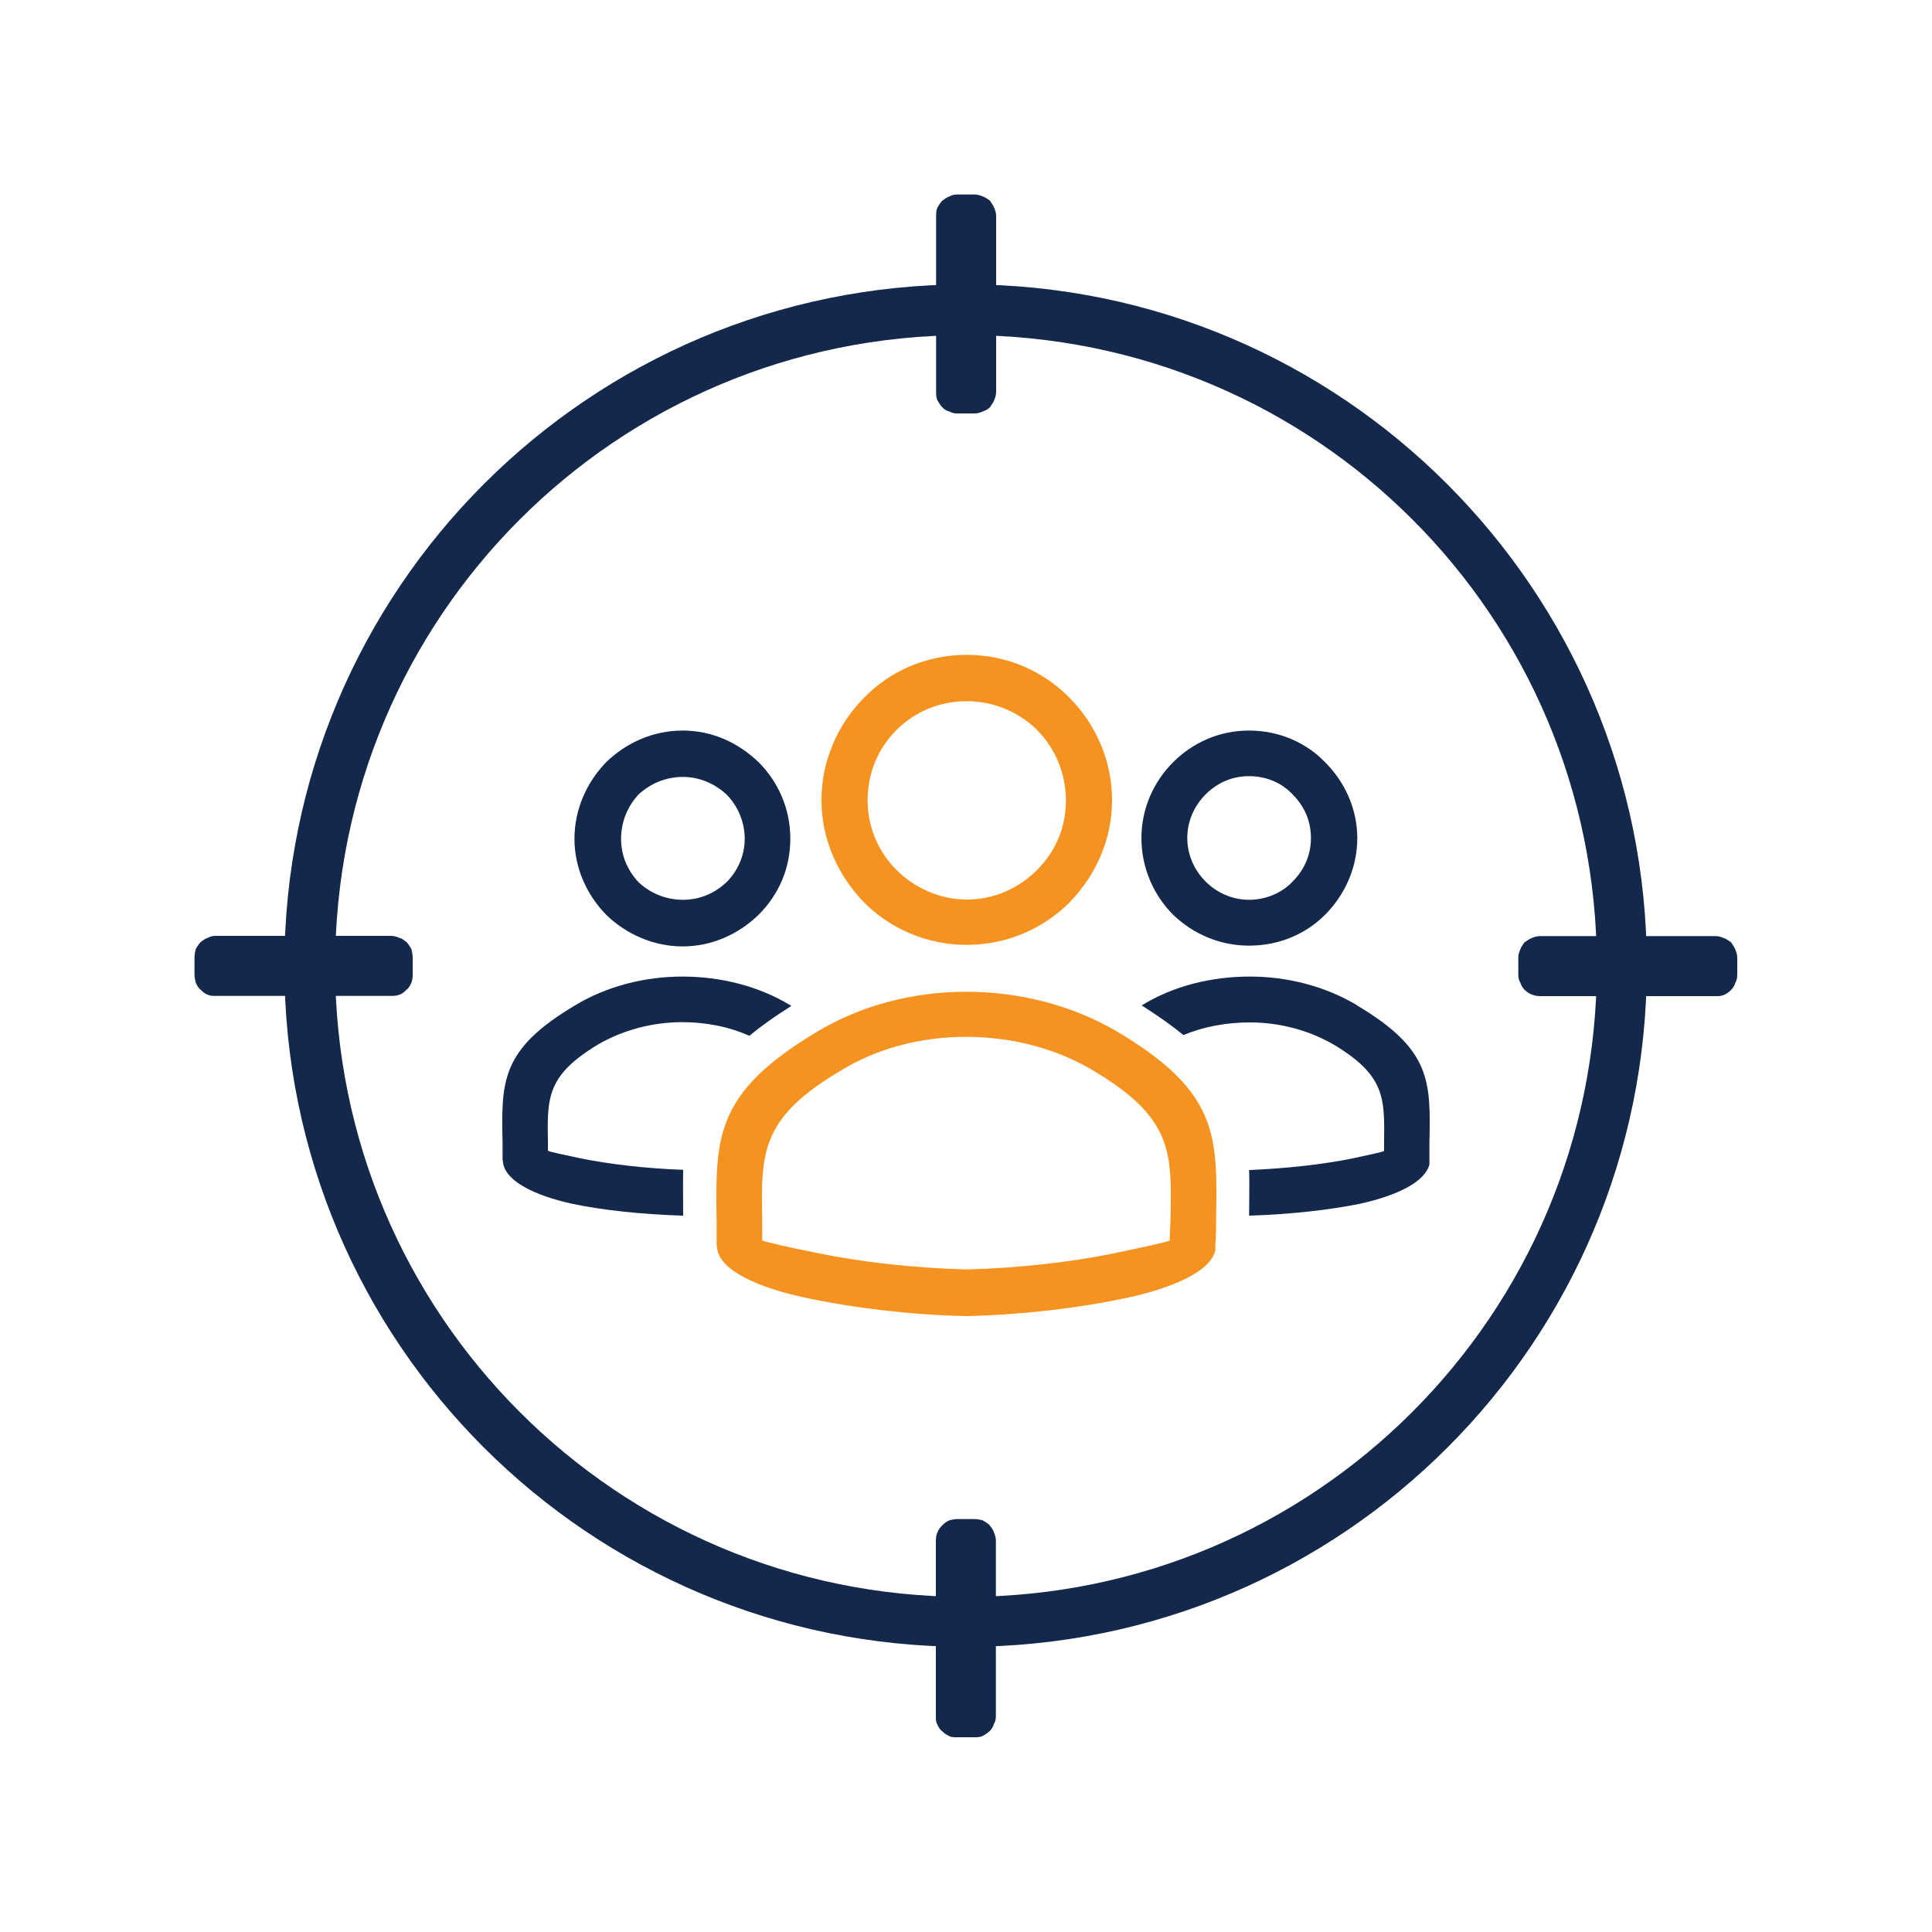
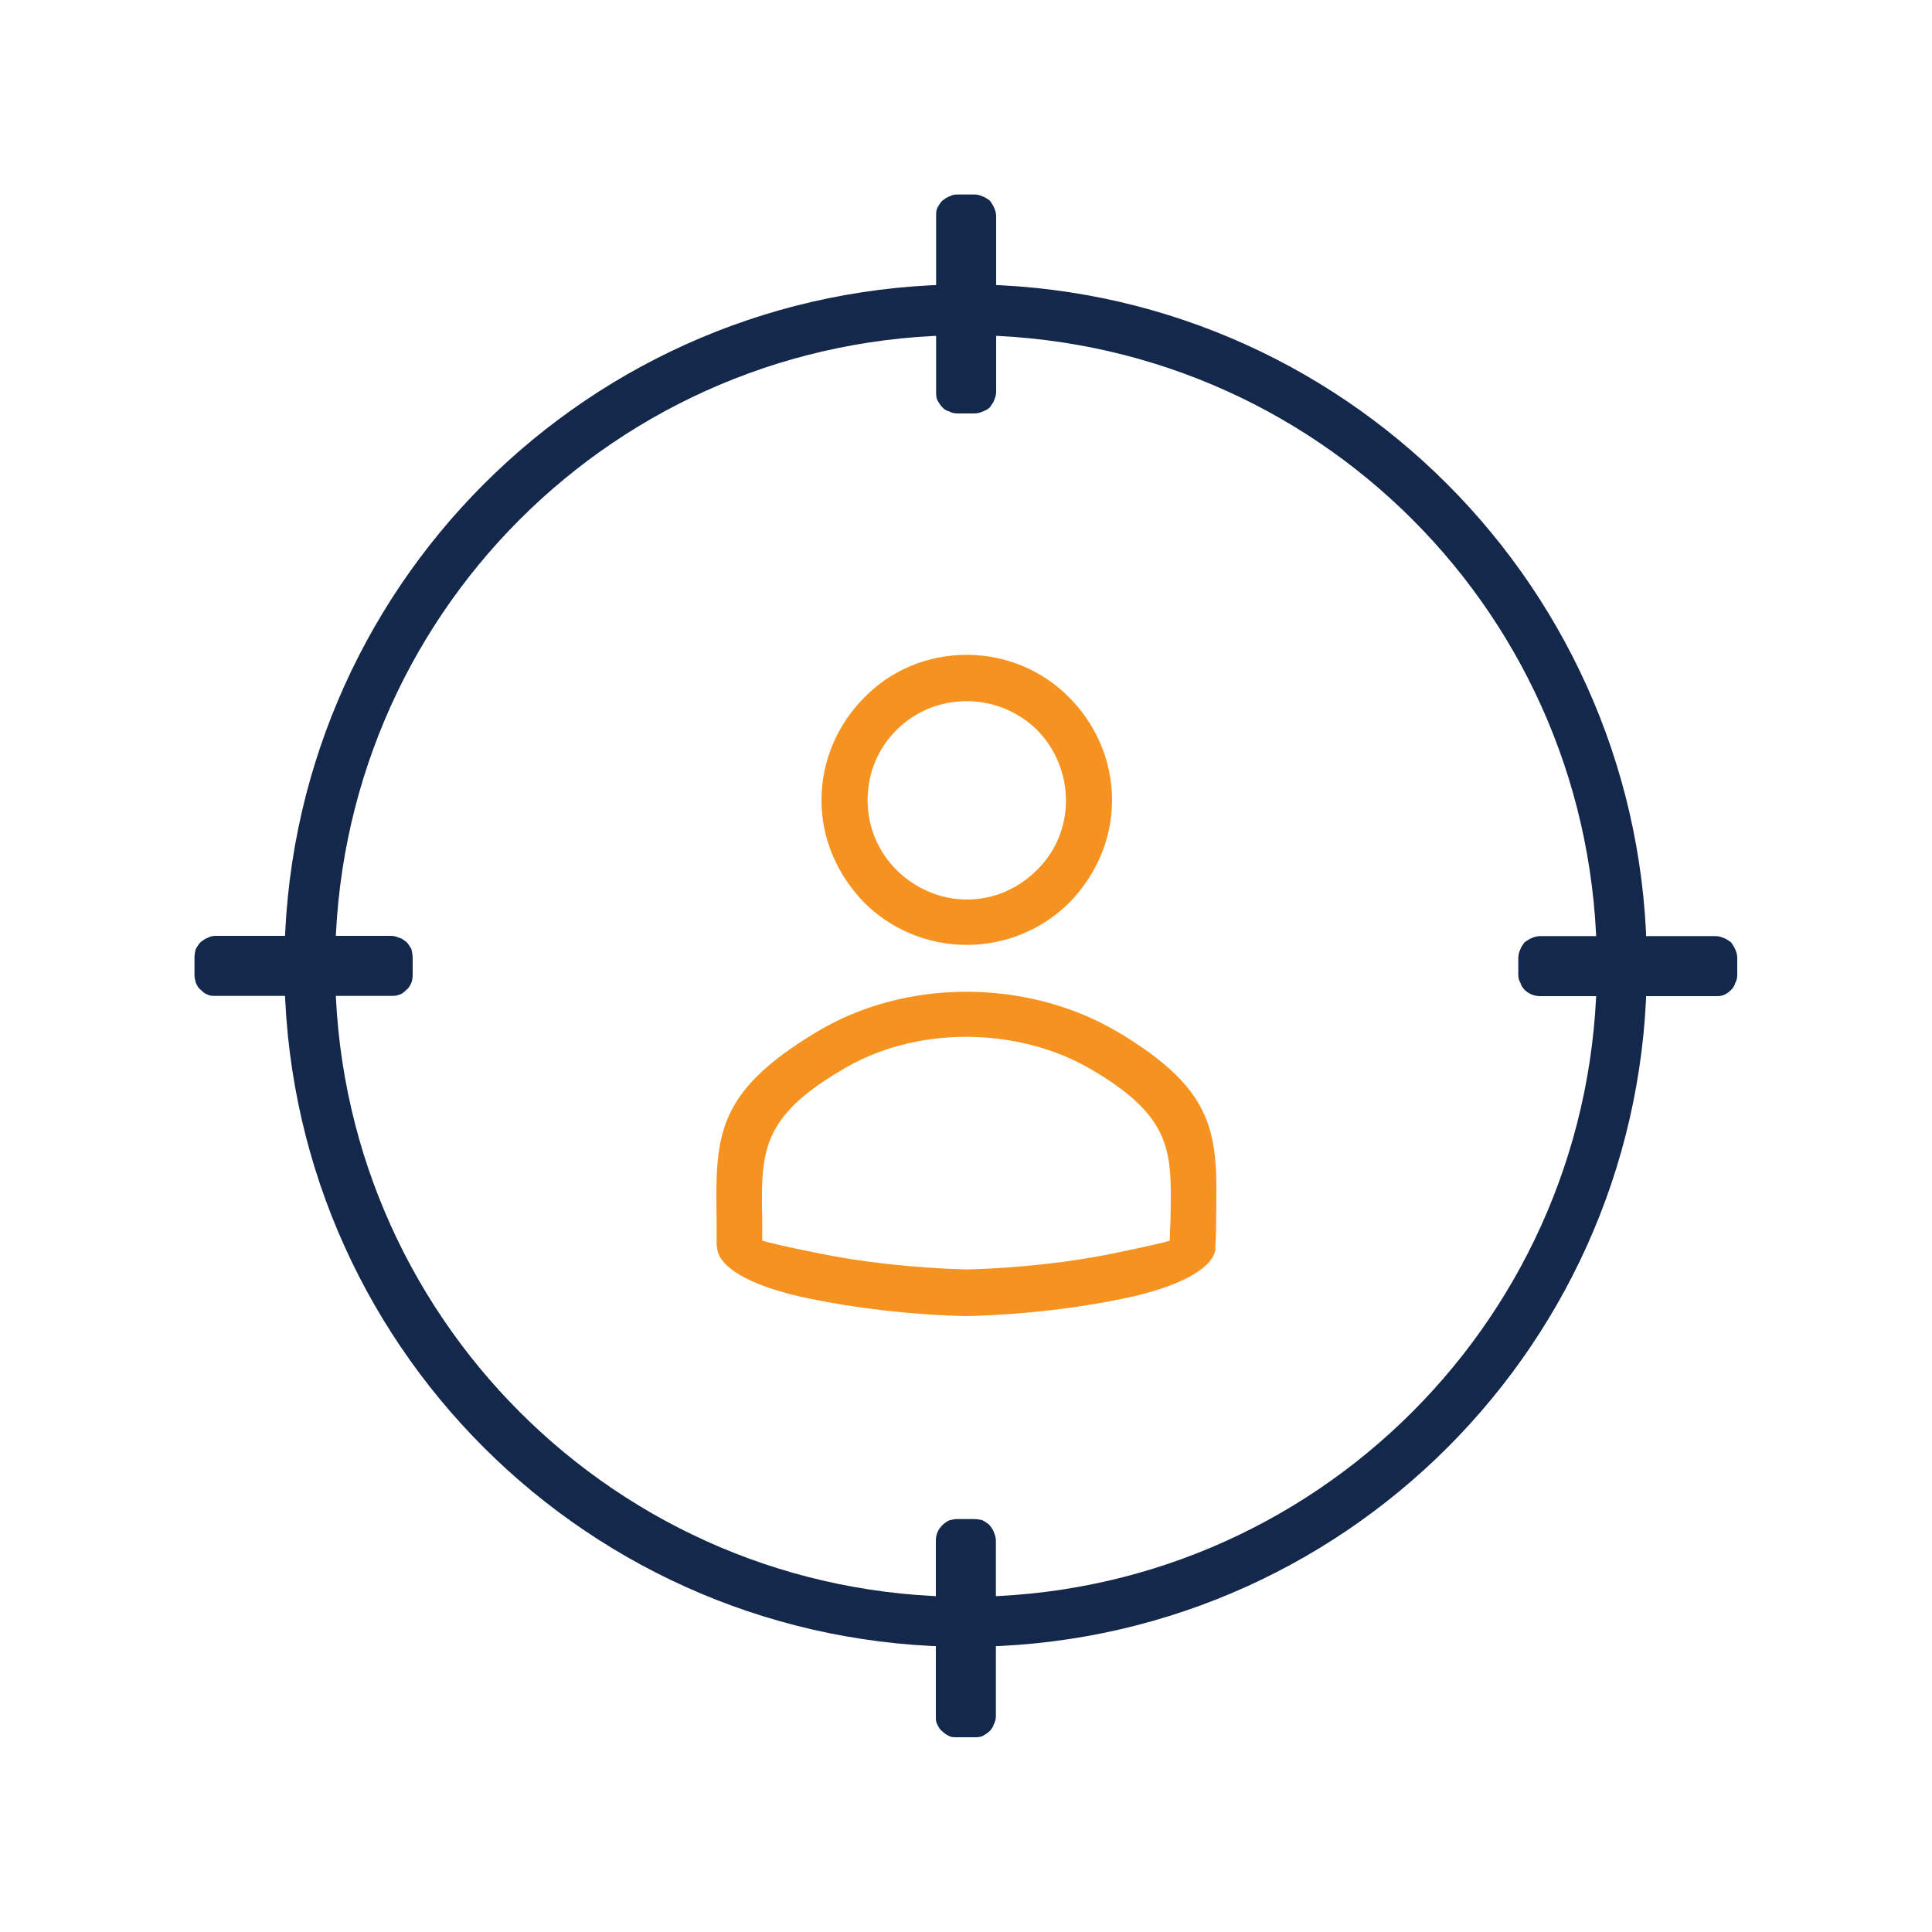
<svg xmlns="http://www.w3.org/2000/svg" id="Layer_1" viewBox="0 0 75 75">
  <defs>
    <style>.cls-1{fill:#f69320;}.cls-2{fill:#14284b;}</style>
  </defs>
-   <path class="cls-2" d="M26.51,30.16c-.68,0-1.28.27-1.72.68-.41.44-.68,1.04-.68,1.72s.27,1.25.68,1.69c.44.41,1.04.68,1.72.68s1.25-.27,1.69-.68c.44-.44.71-1.04.71-1.69s-.27-1.28-.71-1.72c-.44-.41-1.04-.68-1.69-.68ZM23.53,29.59c.76-.74,1.8-1.23,2.97-1.23s2.18.49,2.95,1.23c.76.76,1.23,1.8,1.23,2.97s-.46,2.18-1.23,2.95c-.76.74-1.8,1.23-2.95,1.23s-2.21-.49-2.97-1.23c-.74-.76-1.23-1.8-1.23-2.95s.49-2.21,1.23-2.97Z" />
-   <path class="cls-2" d="M48.49,28.36c1.15,0,2.21.46,2.95,1.23.76.76,1.25,1.8,1.25,2.95s-.49,2.21-1.25,2.97-1.8,1.2-2.95,1.2-2.18-.46-2.95-1.2c-.76-.76-1.23-1.83-1.23-2.97s.46-2.18,1.23-2.95,1.8-1.23,2.95-1.23ZM50.18,30.84c-.41-.44-1.01-.71-1.69-.71s-1.25.27-1.69.71-.71,1.04-.71,1.69.27,1.25.71,1.69,1.04.71,1.69.71,1.28-.27,1.69-.71c.44-.44.71-1.01.71-1.69s-.27-1.25-.71-1.69Z" />
-   <path class="cls-2" d="M52.69,39.03c-1.23-.74-2.7-1.12-4.17-1.12s-2.95.35-4.2,1.12c.63.4,1.17.78,1.62,1.15.8-.33,1.68-.49,2.58-.49,1.15,0,2.29.3,3.27.87,1.99,1.2,1.96,2.07,1.94,3.79v.33c-.08.05-.55.14-1.28.3-1.09.22-2.51.38-3.93.44,0,0-.02,0-.03,0,.02.55,0,1.13,0,1.77,0,0,0,0,0,0h.05c1.55-.05,3.08-.22,4.25-.46,1.5-.33,2.54-.87,2.7-1.53v-.82c.05-2.4.08-3.63-2.81-5.35Z" />
-   <path class="cls-2" d="M26.52,45.41s-.03,0-.04,0c-1.42-.05-2.84-.22-3.93-.44-.74-.16-1.2-.25-1.28-.3v-.33c-.03-1.72-.05-2.59,1.94-3.79.98-.57,2.13-.87,3.27-.87.91,0,1.8.17,2.61.53.46-.38.99-.76,1.63-1.16-.01,0-.02-.01-.03-.02-1.25-.76-2.73-1.12-4.2-1.12s-2.95.38-4.17,1.12c-2.89,1.72-2.86,2.95-2.81,5.35v.63l.03.19c.14.65,1.17,1.2,2.67,1.53,1.17.25,2.7.41,4.26.46h.05s0,0,0,0c0-.64-.01-1.23,0-1.78Z" />
  <path class="cls-1" d="M37.53,27.22c-1.06,0-2.02.41-2.73,1.12s-1.12,1.66-1.12,2.73.44,2.02,1.12,2.7,1.66,1.15,2.73,1.15,2.02-.44,2.73-1.15,1.12-1.64,1.12-2.7-.44-2.05-1.12-2.73-1.66-1.12-2.73-1.12ZM33.55,27.08c1.01-1.04,2.43-1.66,3.98-1.66s2.97.63,3.98,1.66c1.01,1.01,1.66,2.43,1.66,3.98s-.65,2.95-1.66,3.98c-1.01,1.01-2.43,1.64-3.98,1.64s-2.97-.63-3.98-1.64c-1.01-1.04-1.66-2.43-1.66-3.98s.65-2.97,1.66-3.98Z" />
  <path class="cls-1" d="M43.36,40.04c3.95,2.35,3.9,4.04,3.85,7.26,0,.33,0,.68-.03,1.04v.19c-.16.79-1.58,1.47-3.57,1.88-1.66.35-3.87.63-6.08.68h-.05c-2.21-.05-4.39-.33-6.06-.68-2.02-.41-3.41-1.09-3.57-1.88l-.03-.19v-.9c-.05-3.3-.08-4.99,3.85-7.36,1.75-1.06,3.79-1.58,5.84-1.58s4.12.52,5.86,1.55ZM45.44,47.26c.05-2.54.08-3.87-3-5.7-1.45-.87-3.19-1.31-4.94-1.31s-3.46.44-4.91,1.34c-3.08,1.83-3.05,3.19-3,5.81v.76c.14.05.95.25,2.18.49,1.58.33,3.63.57,5.73.63,2.1-.05,4.17-.3,5.76-.63,1.2-.25,2.05-.44,2.15-.49,0-.33.03-.63.03-.9Z" />
  <path class="cls-2" d="M37.5,11.04c-14.62,0-26.46,11.84-26.46,26.46s11.84,26.43,26.46,26.43,26.43-11.84,26.43-26.43-11.84-26.46-26.43-26.46ZM61.99,37.5c0,13.53-10.96,24.49-24.49,24.49s-24.49-10.96-24.49-24.49,10.91-24.49,24.49-24.49,24.49,10.94,24.49,24.49Z" />
  <path class="cls-2" d="M37.83,7.55h-.68c-.11,0-.22.03-.3.08-.11.03-.19.11-.27.16h0c-.08.08-.14.19-.19.27-.05.11-.05.22-.05.33v6.82c0,.11,0,.22.05.33.05.08.11.19.19.27h0c.08.08.16.14.27.16.08.05.19.08.3.08h.68c.11,0,.22-.03.33-.08.08-.03.19-.08.27-.16h0c.05-.08.14-.19.16-.27.05-.11.08-.22.08-.33v-6.82c0-.11-.03-.22-.08-.33-.03-.08-.11-.19-.16-.27h0c-.08-.05-.19-.14-.27-.16-.11-.05-.22-.08-.33-.08ZM58.94,37.17v.68c0,.11.03.22.08.3.03.11.11.22.16.27.16.16.38.25.6.25h6.82c.11,0,.22,0,.33-.05.08-.03.19-.11.27-.19.05-.05.14-.16.16-.27.05-.08.08-.19.08-.3v-.68c0-.11-.03-.22-.08-.33-.03-.08-.11-.19-.16-.27-.08-.05-.19-.14-.27-.16-.11-.05-.22-.08-.33-.08h-6.82c-.11,0-.22.03-.33.08-.08.03-.19.11-.27.16-.05.08-.14.19-.16.27-.05.11-.08.22-.08.33ZM37.83,58.97h-.68c-.11,0-.22.03-.3.05-.11.05-.19.11-.27.19h0c-.16.16-.25.35-.25.6v6.82c0,.11,0,.22.05.3.05.11.11.22.19.27h0c.08.08.16.14.27.19.08.05.19.05.3.05h.68c.11,0,.22,0,.33-.05.08-.05.19-.11.27-.19h0c.05-.05.14-.16.16-.27.05-.08.08-.19.08-.3v-6.82c0-.11-.03-.22-.08-.33-.03-.11-.11-.19-.16-.27h0c-.08-.08-.19-.14-.27-.19-.11-.03-.22-.05-.33-.05ZM7.55,37.17v.68c0,.11.03.22.05.3.05.11.11.22.19.27.08.08.16.16.27.19.08.05.19.05.3.05h6.82c.11,0,.22,0,.33-.05.11-.03.19-.11.27-.19.08-.05.14-.16.19-.27.03-.08.05-.19.05-.3v-.68c0-.11-.03-.22-.05-.33-.05-.08-.11-.19-.19-.27-.08-.05-.16-.14-.27-.16-.11-.05-.22-.08-.33-.08h-6.82c-.11,0-.22.03-.3.08-.11.03-.19.11-.27.16-.08.08-.14.19-.19.27-.03.11-.05.22-.05.33Z" />
</svg>